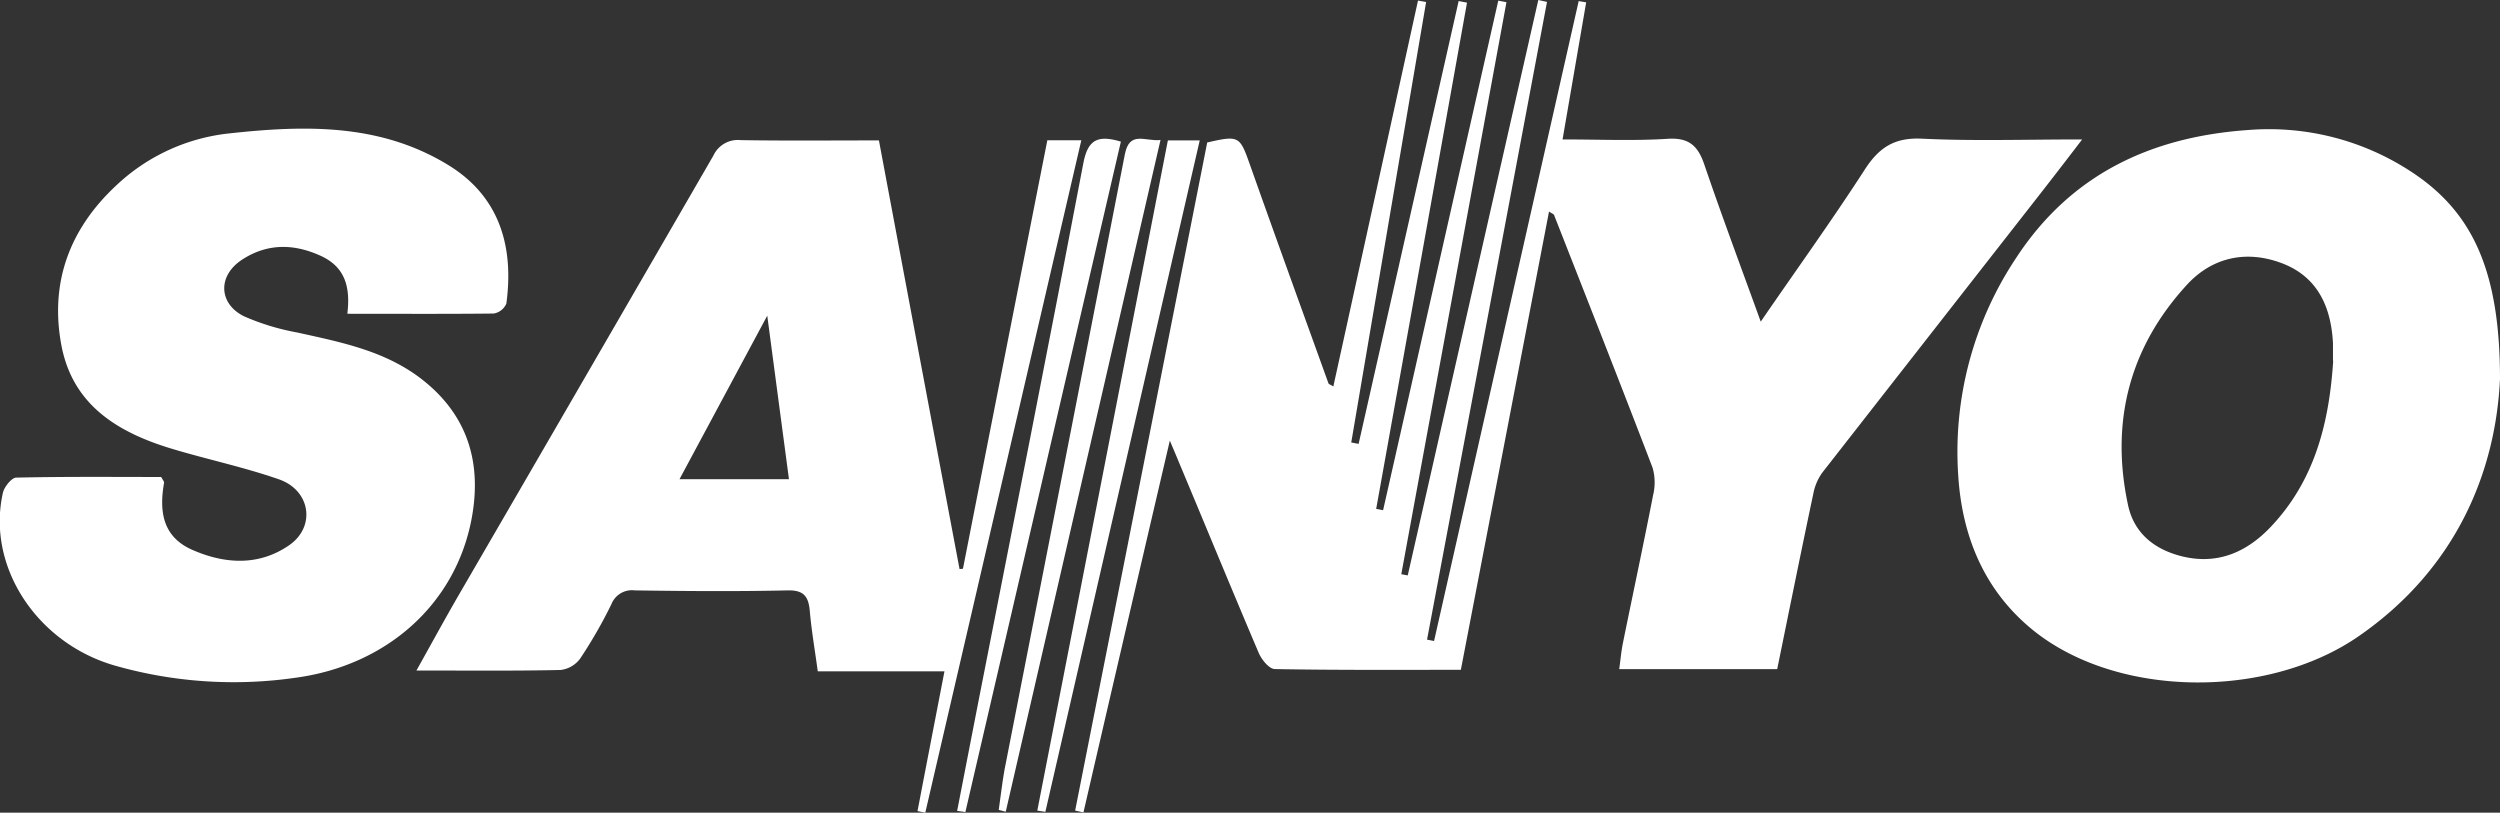
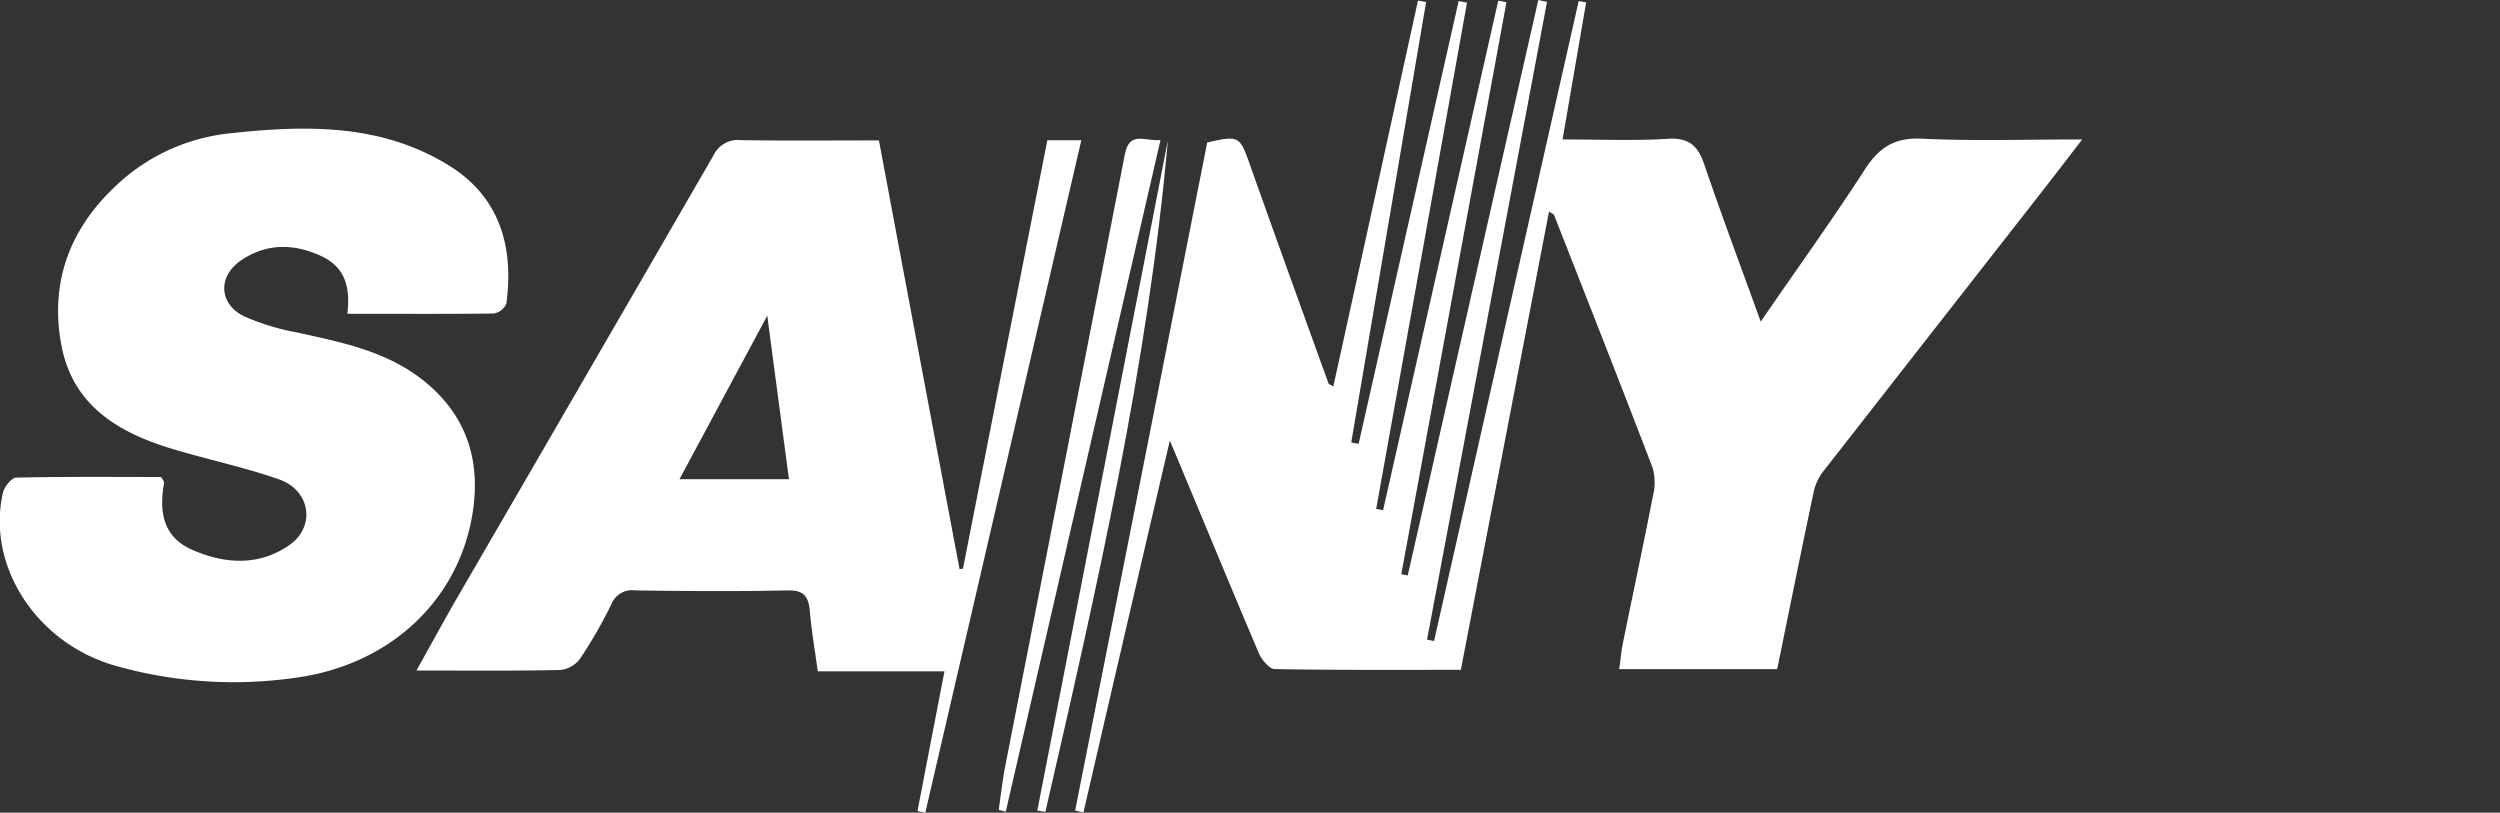
<svg xmlns="http://www.w3.org/2000/svg" id="b9aad178-3391-4114-b4fd-13ca82303bbe" data-name="Calque 1" viewBox="0 0 434.08 141.11">
  <rect x="0" y="0" width="434.08" height="141.11" fill="#333333" stroke="none" />
  <defs>
    <style>.a973896a-0c7e-4aa7-bfea-514e96843445{fill:#fff;}</style>
  </defs>
  <path class="a973896a-0c7e-4aa7-bfea-514e96843445" d="M193.27-51.15H165.84c.23-1.65.35-3.11.64-4.53,1.74-8.56,3.57-17.1,5.24-25.67a9.27,9.27,0,0,0-.09-4.77c-5.61-14.66-11.37-29.26-17.1-43.87-.07-.18-.38-.27-.88-.61-5.1,26.52-10.18,52.9-15.31,79.57-10.86,0-21.57.07-32.28-.13-1,0-2.31-1.63-2.81-2.79-4.73-11.12-9.32-22.29-14-33.45-.32-.79-.66-1.57-1.44-3.43-5.17,22.18-10.11,43.38-15,64.57l-1.44-.33q11.48-58,22.93-116c5.53-1.27,5.66-1.1,7.4,3.81,4.49,12.68,9.08,25.32,13.65,38,.06.17.38.25.85.55q7.38-33.6,14.7-67l1.41.25-13,76.48,1.28.24,17.37-76.89,1.45.28q-7.87,43.95-15.77,87.9l1.2.23q10-44.24,20-88.48l1.42.27Q137.12-117.26,128-67.63l1.12.21q11.34-50,22.67-99.91l1.51.33q-10.41,55.36-20.83,110.73l1.22.24,25.11-111.11,1.3.22L156-143.12c6.36,0,12.34.27,18.28-.11,3.71-.23,5.24,1.24,6.35,4.52,3.12,9.15,6.52,18.2,9.78,27.23,6-8.76,12.28-17.45,18.08-26.43,2.49-3.85,5.18-5.57,9.92-5.34,8.95.43,17.93.13,27.81.13-3,3.93-5.62,7.32-8.25,10.68q-18.44,23.58-36.87,47.17a9.2,9.2,0,0,0-1.56,3.66C197.42-71.6,195.4-61.57,193.27-51.15Z" transform="translate(115.31 167.33)" />
-   <path class="a973896a-0c7e-4aa7-bfea-514e96843445" d="M318.77-101.57c-.72,15.83-7.37,32.88-24.63,44.77-15.8,10.87-41.69,10.69-56.31-1-8.59-6.89-12.5-16.41-13.14-27.15a60.73,60.73,0,0,1,10.1-37.65c9.52-14.52,23.46-21,40.32-22.16a45,45,0,0,1,28.13,7.17C313.91-130.66,318.76-120.51,318.77-101.57Zm-29-3.13c0-1,0-2,0-3-.32-6.34-2.66-11.58-8.88-13.93s-12.14-1-16.5,3.77c-9.91,10.8-13.28,23.68-10.24,38.06,1,5,4.57,7.87,9.42,9.07,6.24,1.53,11.34-.79,15.49-5.22C286.64-84,289.12-94,289.81-104.7Z" transform="translate(115.31 167.33)" />
  <path class="a973896a-0c7e-4aa7-bfea-514e96843445" d="M-55-112.85c.58-4.82-.49-8.21-4.71-10.1-4.67-2.1-9.2-2.12-13.53.68s-4.12,7.67.3,9.86a41.29,41.29,0,0,0,9.23,2.81c7.79,1.73,15.6,3.23,22.08,8.47,7.87,6.37,10,14.73,8.15,24.17C-36.39-62.24-48.31-51.76-64-49.65a75.18,75.18,0,0,1-31.46-2.14c-13.49-3.92-22.23-17.23-19.34-30,.24-1,1.49-2.59,2.3-2.61,8.45-.19,16.9-.11,25.18-.11.29.55.53.79.5,1-.88,5-.24,9.41,4.92,11.66,5.64,2.47,11.51,2.82,16.77-.79,4.69-3.22,3.76-9.54-1.74-11.46-6.1-2.13-12.47-3.46-18.66-5.33-9.28-2.81-17.13-7.52-19.11-17.9-2.06-10.87,1.38-20.2,9.46-27.75a33.73,33.73,0,0,1,19.71-9.09c13.11-1.43,26.19-1.77,38.08,5.55,9.31,5.74,11.24,14.85,10,24a2.91,2.91,0,0,1-2.21,1.73C-37.85-112.8-46.19-112.85-55-112.85Z" transform="translate(115.31 167.33)" />
  <path class="a973896a-0c7e-4aa7-bfea-514e96843445" d="M51.89-68.58q7.3-37.14,14.65-74.39h5.9Q58.85-84.42,45.35-26.22L44-26.5c1.53-8,3.07-15.93,4.68-24.27h-22c-.49-3.63-1.08-7-1.38-10.43-.22-2.52-1-3.68-3.84-3.62-8.85.2-17.71.13-26.56,0a3.83,3.83,0,0,0-4.05,2.4A82.23,82.23,0,0,1-14.56-53,4.91,4.91,0,0,1-18-51c-8.1.18-16.2.09-25,.09,2.52-4.51,4.79-8.68,7.16-12.79Q-13.6-102,8.56-140.32A4.68,4.68,0,0,1,13.3-143c7.84.13,15.69.05,24,.05q7,37.35,14,74.43ZM21.68-84.12c-1.28-9.63-2.5-18.81-3.77-28.4L2.67-84.12Z" transform="translate(115.31 167.33)" />
-   <path class="a973896a-0c7e-4aa7-bfea-514e96843445" d="M50.88-26.53q1.8-9.26,3.6-18.51c6.14-31.31,12.36-62.61,18.32-94,.78-4.09,2.54-4.89,6.51-3.7l-27,116.41Z" transform="translate(115.31 167.33)" />
  <path class="a973896a-0c7e-4aa7-bfea-514e96843445" d="M58.1-26.7c.34-2.32.59-4.65,1-6.94Q69.58-87.08,80-140.53c.81-4.18,3.53-2.2,6.19-2.49-9,39.13-17.94,77.88-26.87,116.63Z" transform="translate(115.31 167.33)" />
-   <path class="a973896a-0c7e-4aa7-bfea-514e96843445" d="M64.8-26.58Q76.13-84.7,87.47-142.95H93C84-103.88,75.12-65.13,66.2-26.37Z" transform="translate(115.31 167.33)" />
+   <path class="a973896a-0c7e-4aa7-bfea-514e96843445" d="M64.8-26.58Q76.13-84.7,87.47-142.95C84-103.88,75.12-65.13,66.2-26.37Z" transform="translate(115.31 167.33)" />
</svg>